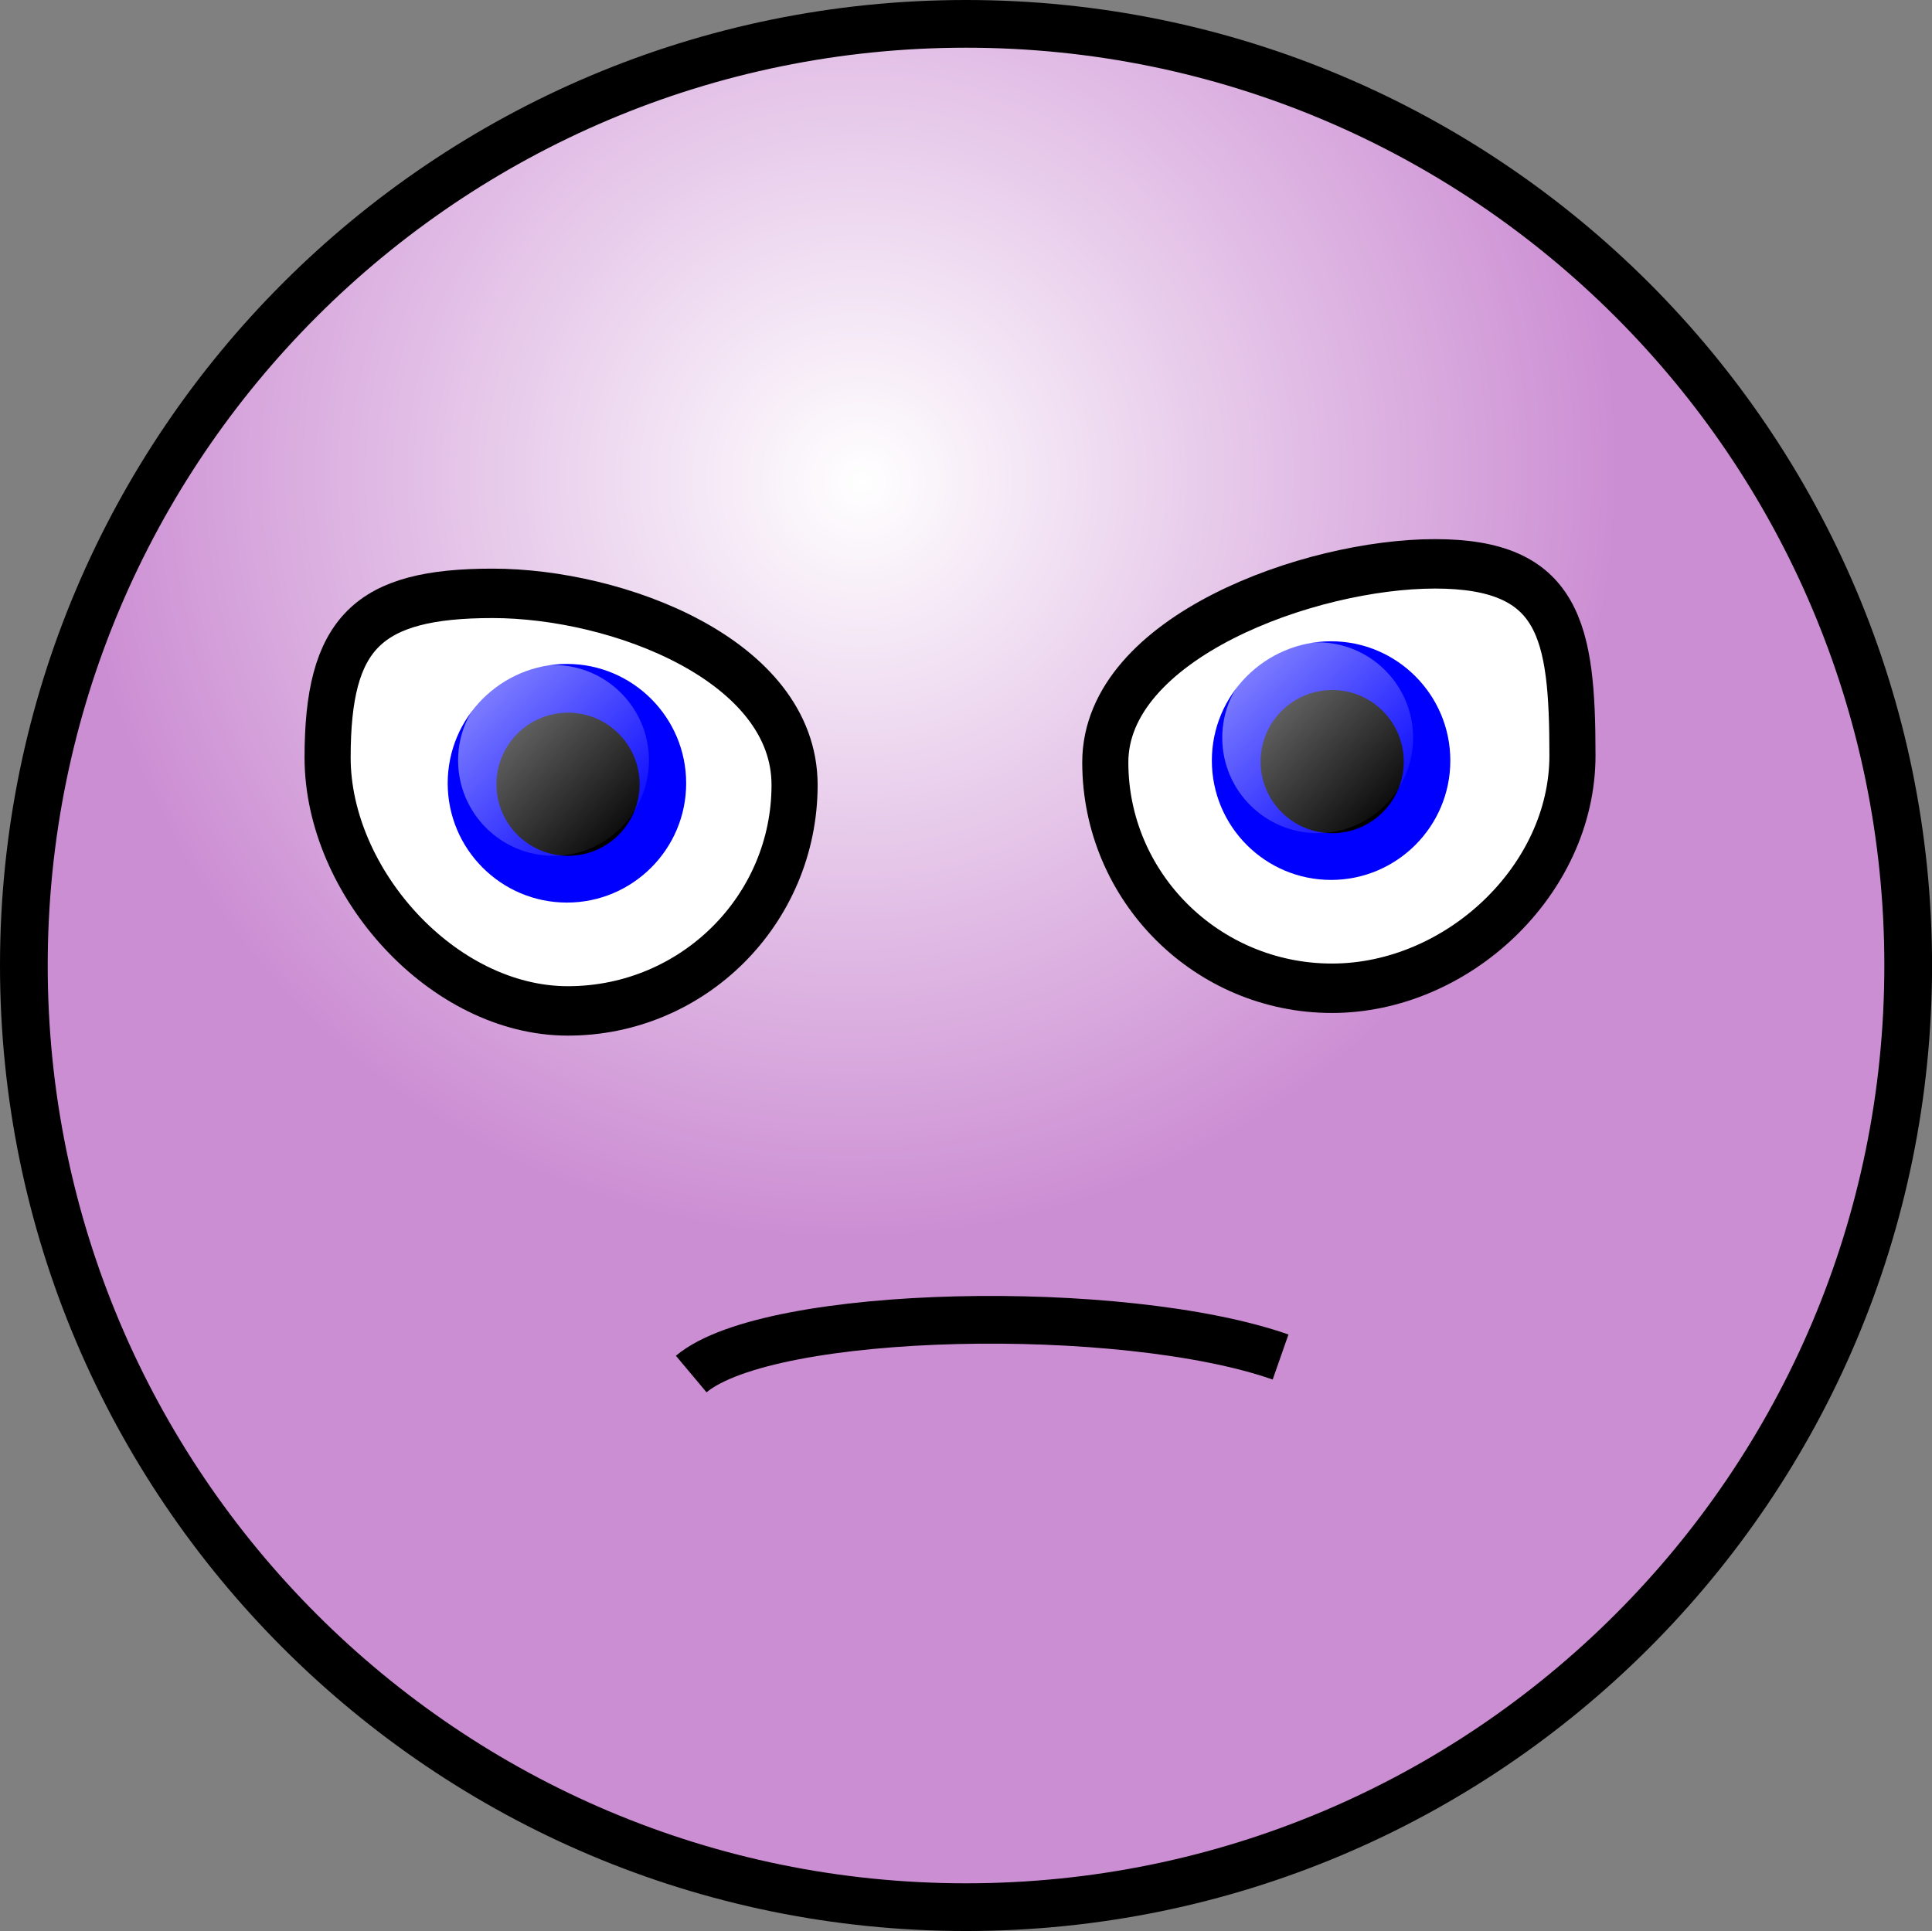
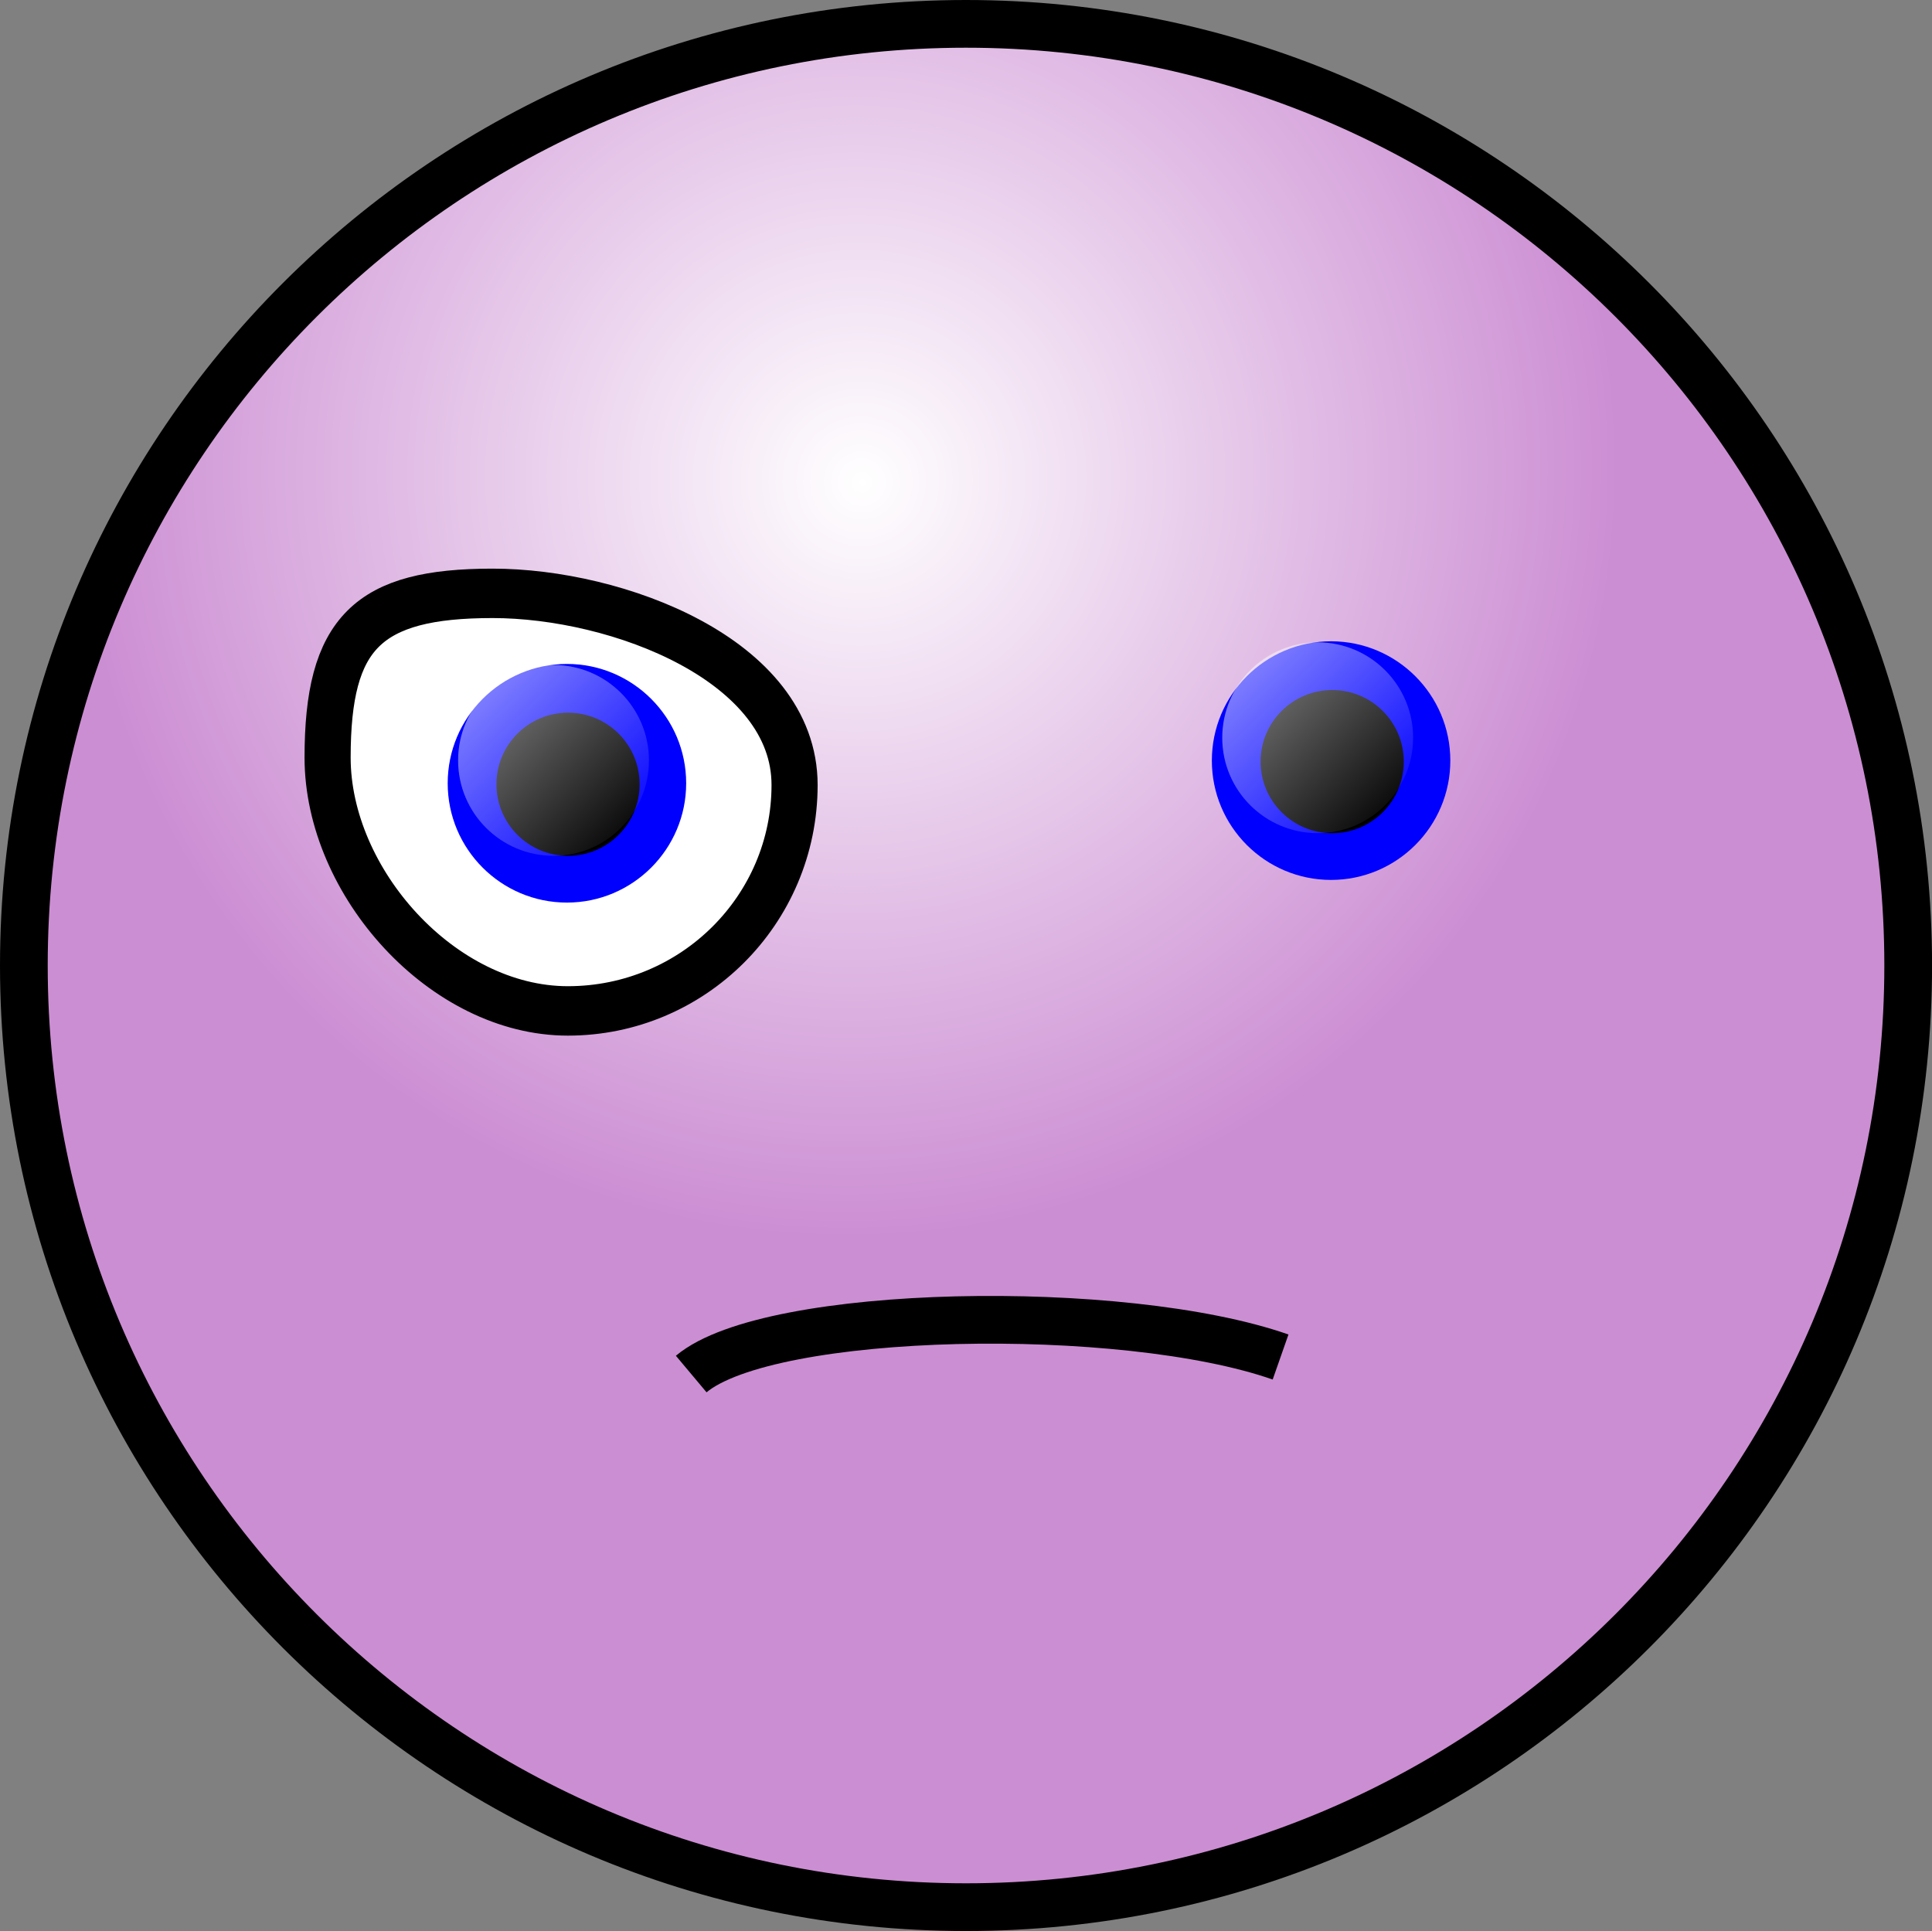
<svg xmlns="http://www.w3.org/2000/svg" version="1.1" viewBox="0 0 101.22 101.18">
  <rect x="0" y="0" width="101.22" height="101.18" fill="#808080" stroke="none" />
  <defs>
    <radialGradient id="b" cx="75.284" cy="48.245" r="38.95" fx="76.035" fy="49.008" gradientTransform="matrix(1.036 0 0 1.036 -33.593 -25.482)" gradientUnits="userSpaceOnUse">
      <stop stop-color="#fff" offset="0" />
      <stop stop-color="#cc8ed3" offset="1" />
    </radialGradient>
    <linearGradient id="a" x1="126.71" x2="134.76" y1="15.46" y2="23.741" gradientUnits="userSpaceOnUse">
      <stop stop-color="#fff" stop-opacity=".5" offset="0" />
      <stop stop-color="#fff" stop-opacity="0" offset="1" />
    </linearGradient>
  </defs>
  <path d="m99.973 50.588c0 27.235-22.111 49.342-49.363 49.342-27.247 0-49.36-22.107-49.36-49.342 0-27.234 22.113-49.338 49.36-49.338 27.252 0 49.363 22.104 49.363 49.338z" fill="url(#b)" fill-rule="evenodd" stroke="#000" stroke-linejoin="round" stroke-width="2.5" />
  <g transform="translate(-101.38 20.555)" fill-rule="evenodd">
    <path transform="matrix(.999 0 0 1.071 .142 -2.329)" d="m143.01 21.387c0 6.101-5.32 11.053-11.89 11.053-6.56 0-12.6-6.293-12.6-12.394s2.09-8.035 8.65-8.035 15.84 3.275 15.84 9.376z" fill="#fff" stroke="#000" stroke-linejoin="round" stroke-width="2.418" />
    <path transform="matrix(.666 0 0 .732 43.863 2.256)" d="m140.34 24.904c0 4.714-4.21 8.541-9.38 8.541-5.18 0-9.38-3.827-9.38-8.541 0-4.715 4.2-8.541 9.38-8.541 5.17 0 9.38 3.826 9.38 8.541z" fill="#00f" stroke-width="1pt" />
    <path d="m134.89 20.538c0 2.07-1.68 3.75-3.75 3.75s-3.75-1.68-3.75-3.75 1.68-3.75 3.75-3.75 3.75 1.68 3.75 3.75z" stroke-width="1pt" />
    <path d="m135.38 19.288c0 2.76-2.24 5-5 5s-5-2.24-5-5 2.24-5 5-5 5 2.24 5 5z" fill="url(#a)" stroke-width="1pt" />
  </g>
  <g transform="translate(-61.345 19.368)" fill-rule="evenodd">
-     <path transform="matrix(.999 0 0 1.071 .142 -2.329)" d="m143.73 21.052c0 6.101-6.04 11.388-12.61 11.388-6.56 0-11.89-4.952-11.89-11.053s10.72-9.711 17.29-9.711c6.56 0 7.21 3.275 7.21 9.376z" fill="#fff" stroke="#000" stroke-linejoin="round" stroke-width="2.418" />
    <path transform="matrix(.666 0 0 .732 43.863 2.256)" d="m140.34 24.904c0 4.714-4.21 8.541-9.38 8.541-5.18 0-9.38-3.827-9.38-8.541 0-4.715 4.2-8.541 9.38-8.541 5.17 0 9.38 3.826 9.38 8.541z" fill="#00f" stroke-width="1pt" />
    <path d="m134.89 20.538c0 2.07-1.68 3.75-3.75 3.75s-3.75-1.68-3.75-3.75 1.68-3.75 3.75-3.75 3.75 1.68 3.75 3.75z" stroke-width="1pt" />
-     <path d="m135.38 19.288c0 2.76-2.24 5-5 5s-5-2.24-5-5 2.24-5 5-5 5 2.24 5 5z" fill="url(#a)" stroke-width="1pt" />
+     <path d="m135.38 19.288c0 2.76-2.24 5-5 5s-5-2.24-5-5 2.24-5 5-5 5 2.24 5 5" fill="url(#a)" stroke-width="1pt" />
  </g>
  <path d="m36.214 71.996c4.115-3.451 22.652-3.773 30.877-0.892" fill="none" stroke="#000" stroke-linejoin="round" stroke-width="2.5" />
</svg>